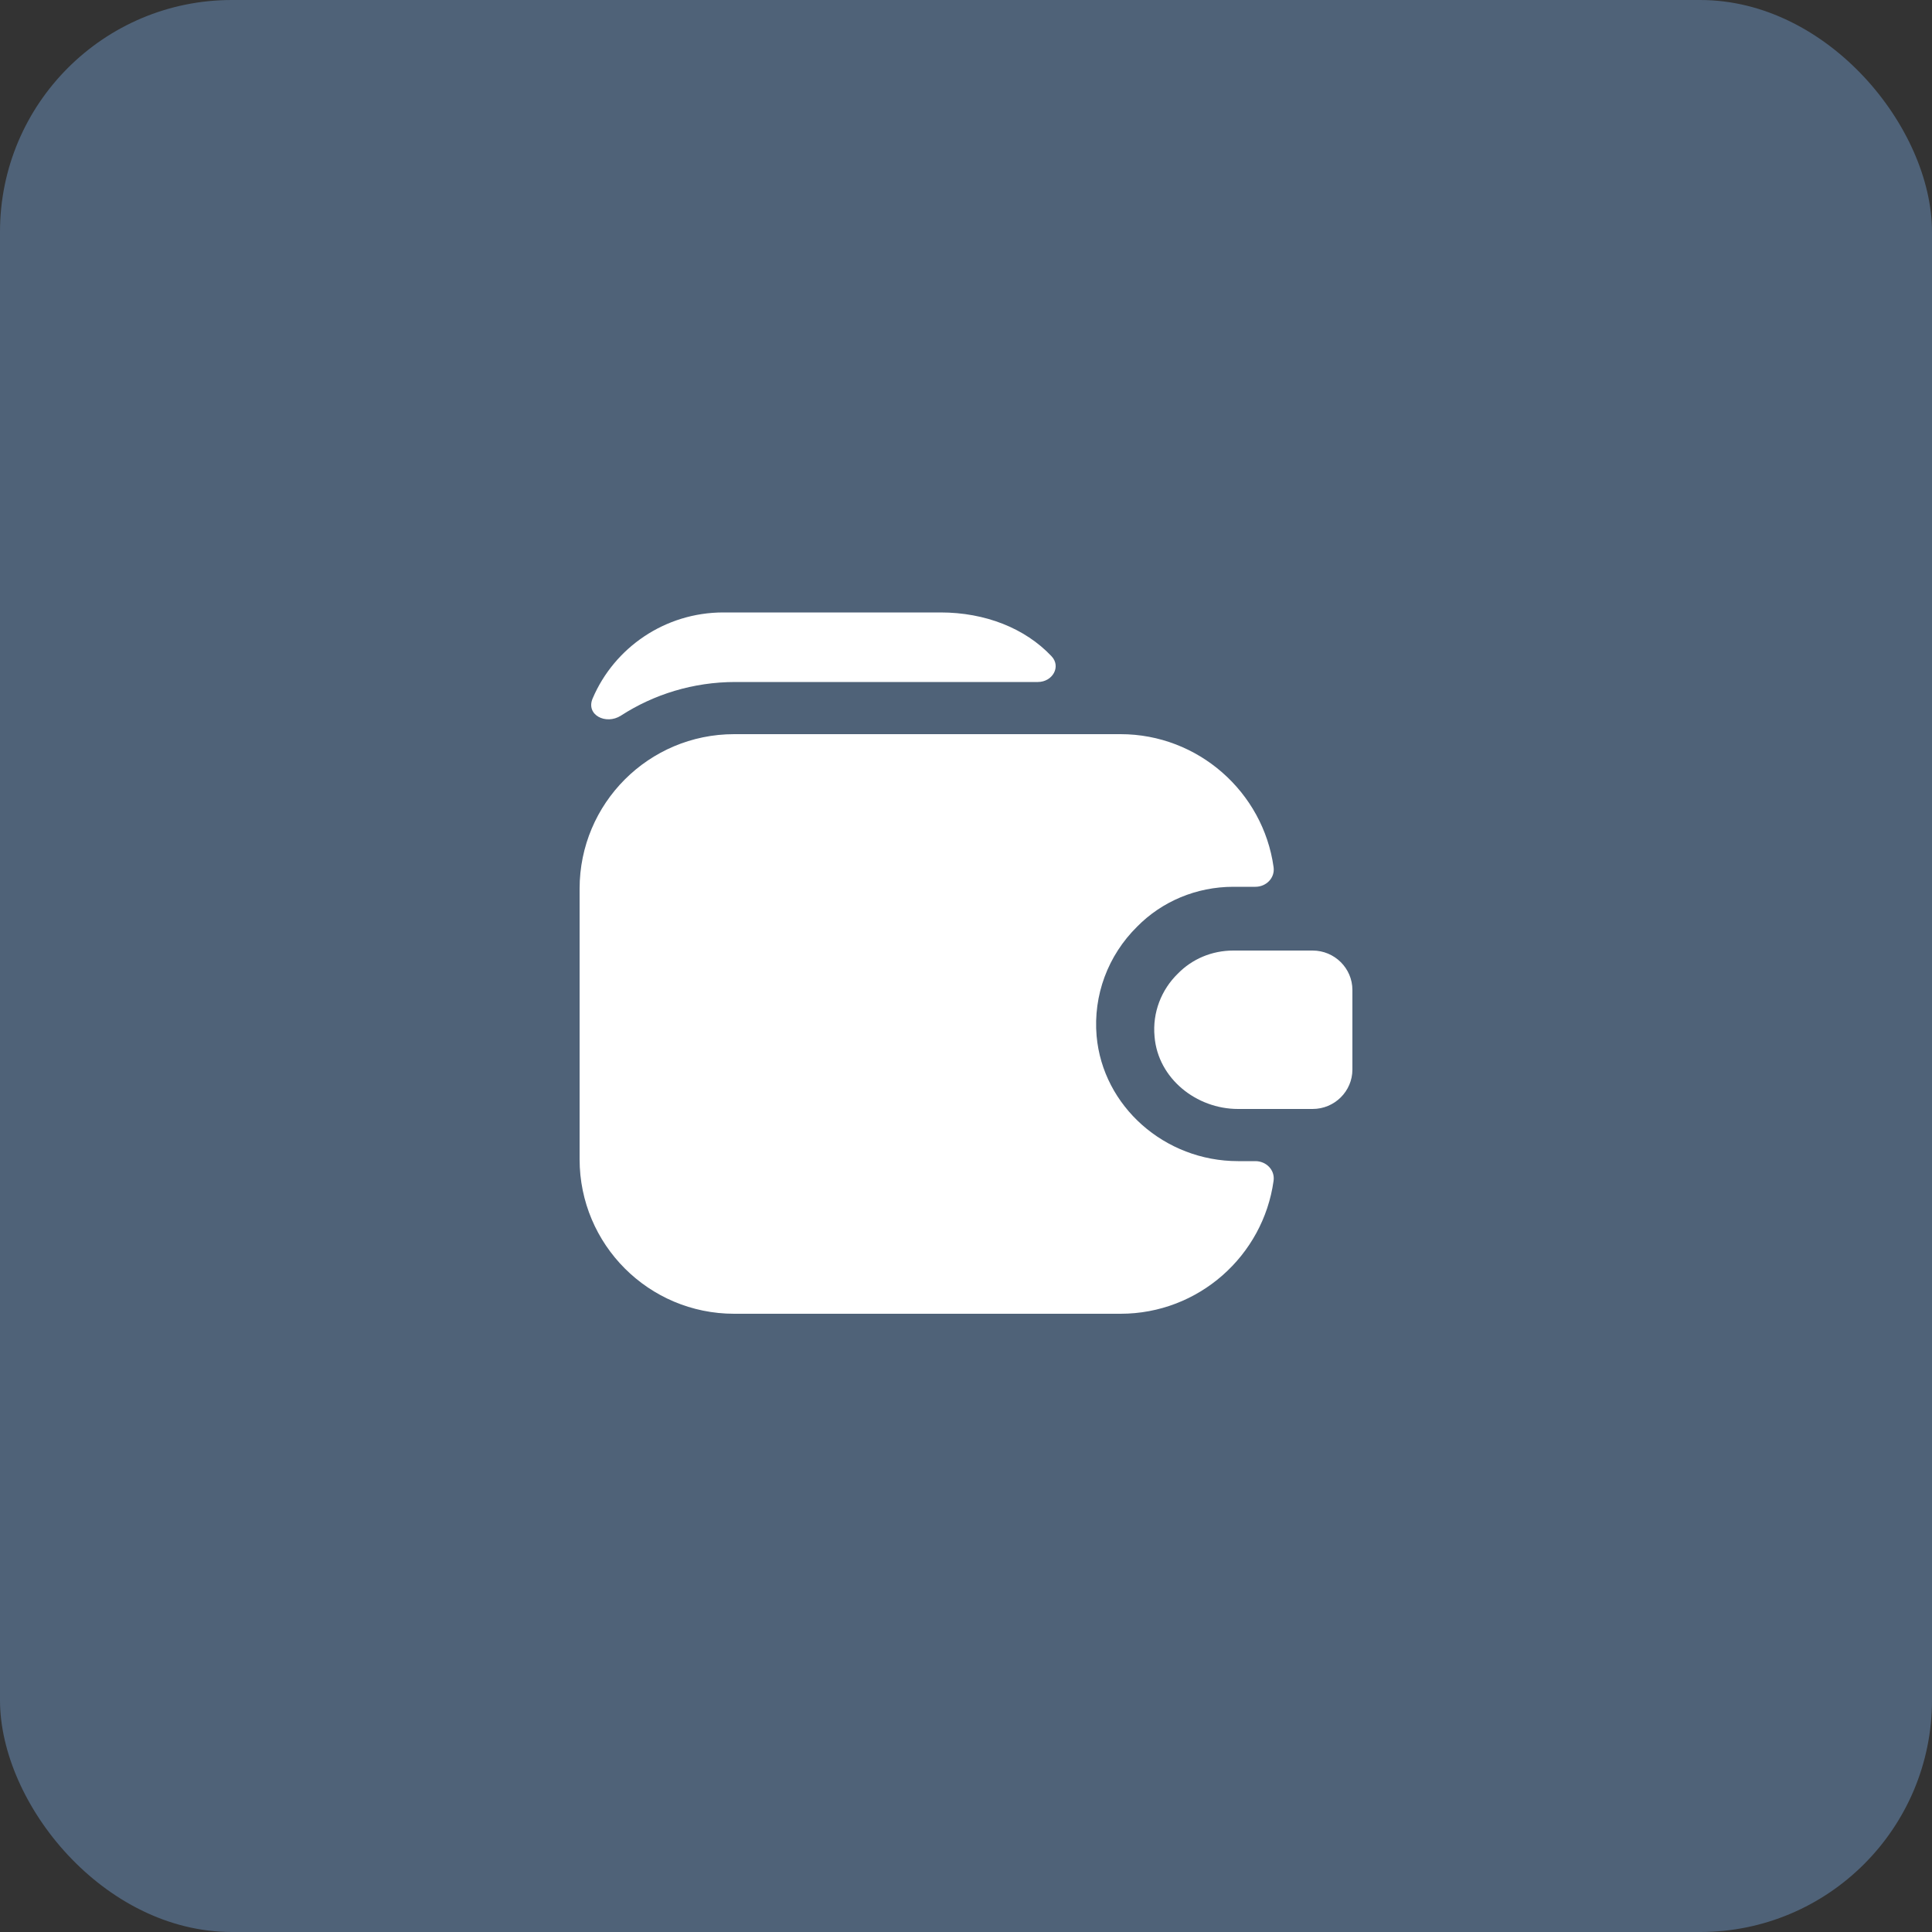
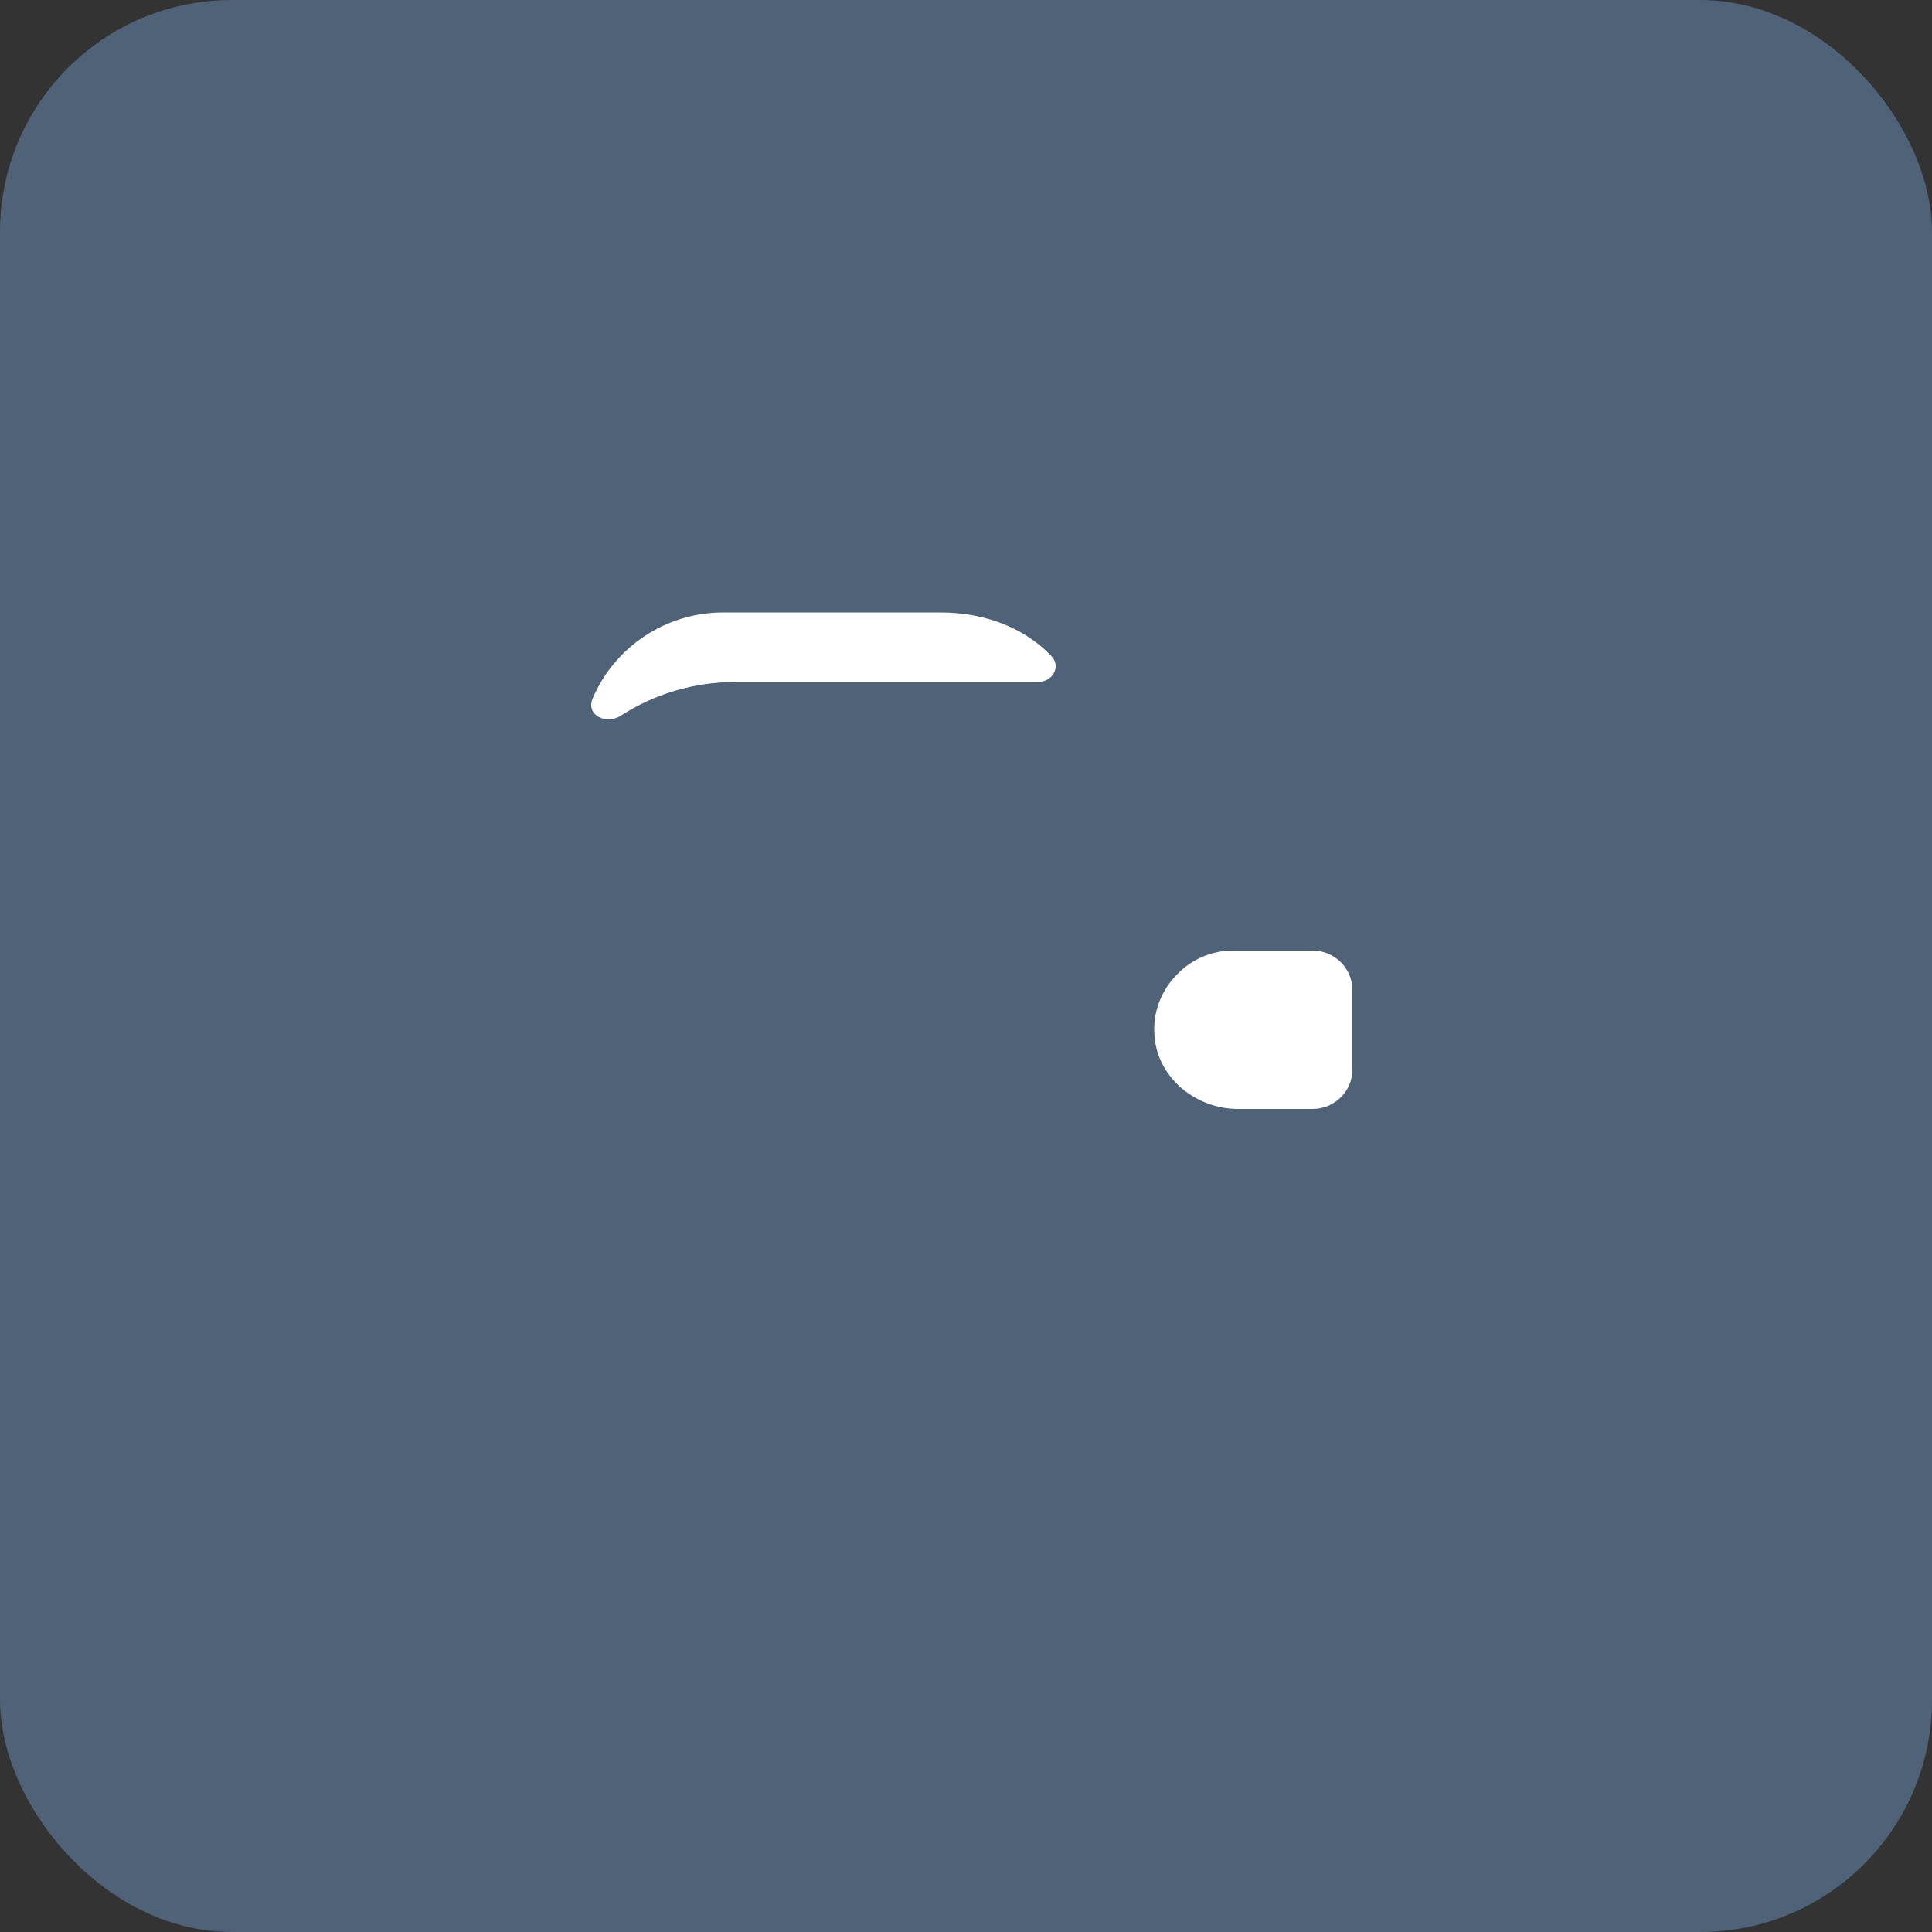
<svg xmlns="http://www.w3.org/2000/svg" width="50" height="50" viewBox="0 0 50 50" fill="none">
  <rect x="0" y="0" width="50" height="50" fill="#333333" stroke="none" />
  <rect width="50" height="50" rx="6" fill="#4F6278" />
  <path d="M35 25.62V27.68C35 28.24 34.54 28.7 33.97 28.7H32.04C30.96 28.7 29.97 27.91 29.88 26.83C29.82 26.2 30.06 25.61 30.48 25.2C30.85 24.82 31.36 24.6 31.92 24.6H33.97C34.54 24.6 35 25.06 35 25.62Z" fill="white" />
-   <path d="M28.38 26.81C28.29 25.76 28.67 24.73 29.43 23.98C30.07 23.33 30.96 22.95 31.92 22.95H32.49C32.77 22.95 33 22.72 32.96 22.44C32.69 20.5 31.01 19 29 19H19C16.79 19 15 20.79 15 23V30C15 32.21 16.79 34 19 34H29C31.02 34 32.69 32.5 32.96 30.56C33 30.28 32.77 30.05 32.49 30.05H32.04C30.14 30.05 28.54 28.63 28.38 26.81Z" fill="white" />
  <path d="M27.21 16.98C27.47 17.25 27.24 17.65 26.86 17.65H19.03C17.94 17.65 16.92 17.97 16.07 18.52C15.68 18.77 15.15 18.5 15.34 18.07C15.9 16.76 17.21 15.85 18.72 15.85H24.34C25.5 15.85 26.53 16.26 27.21 16.98Z" fill="white" />
</svg>